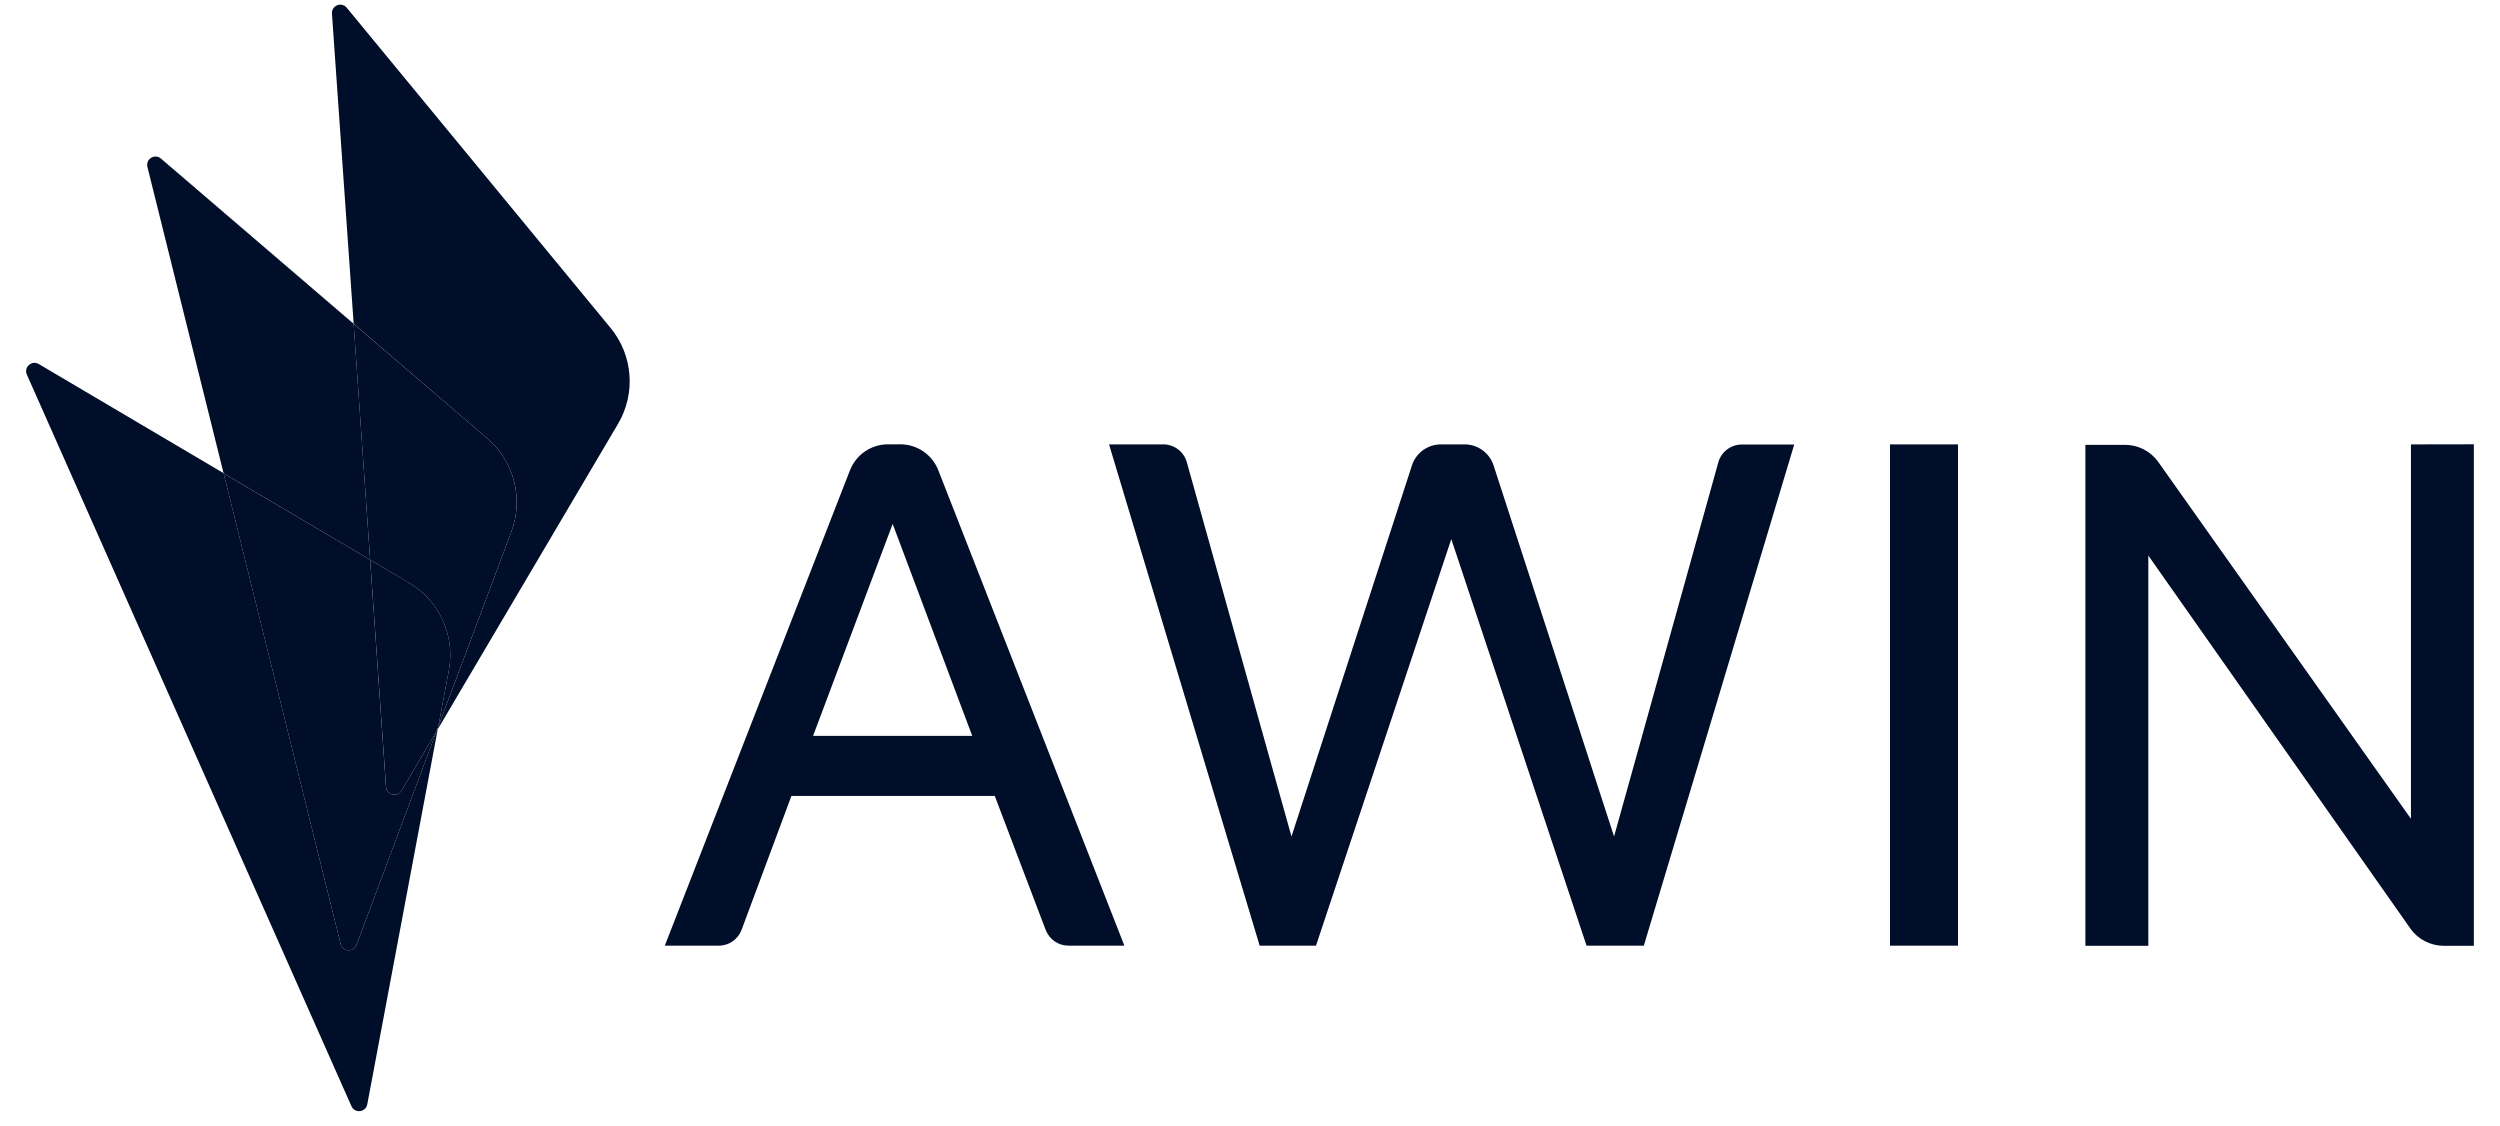
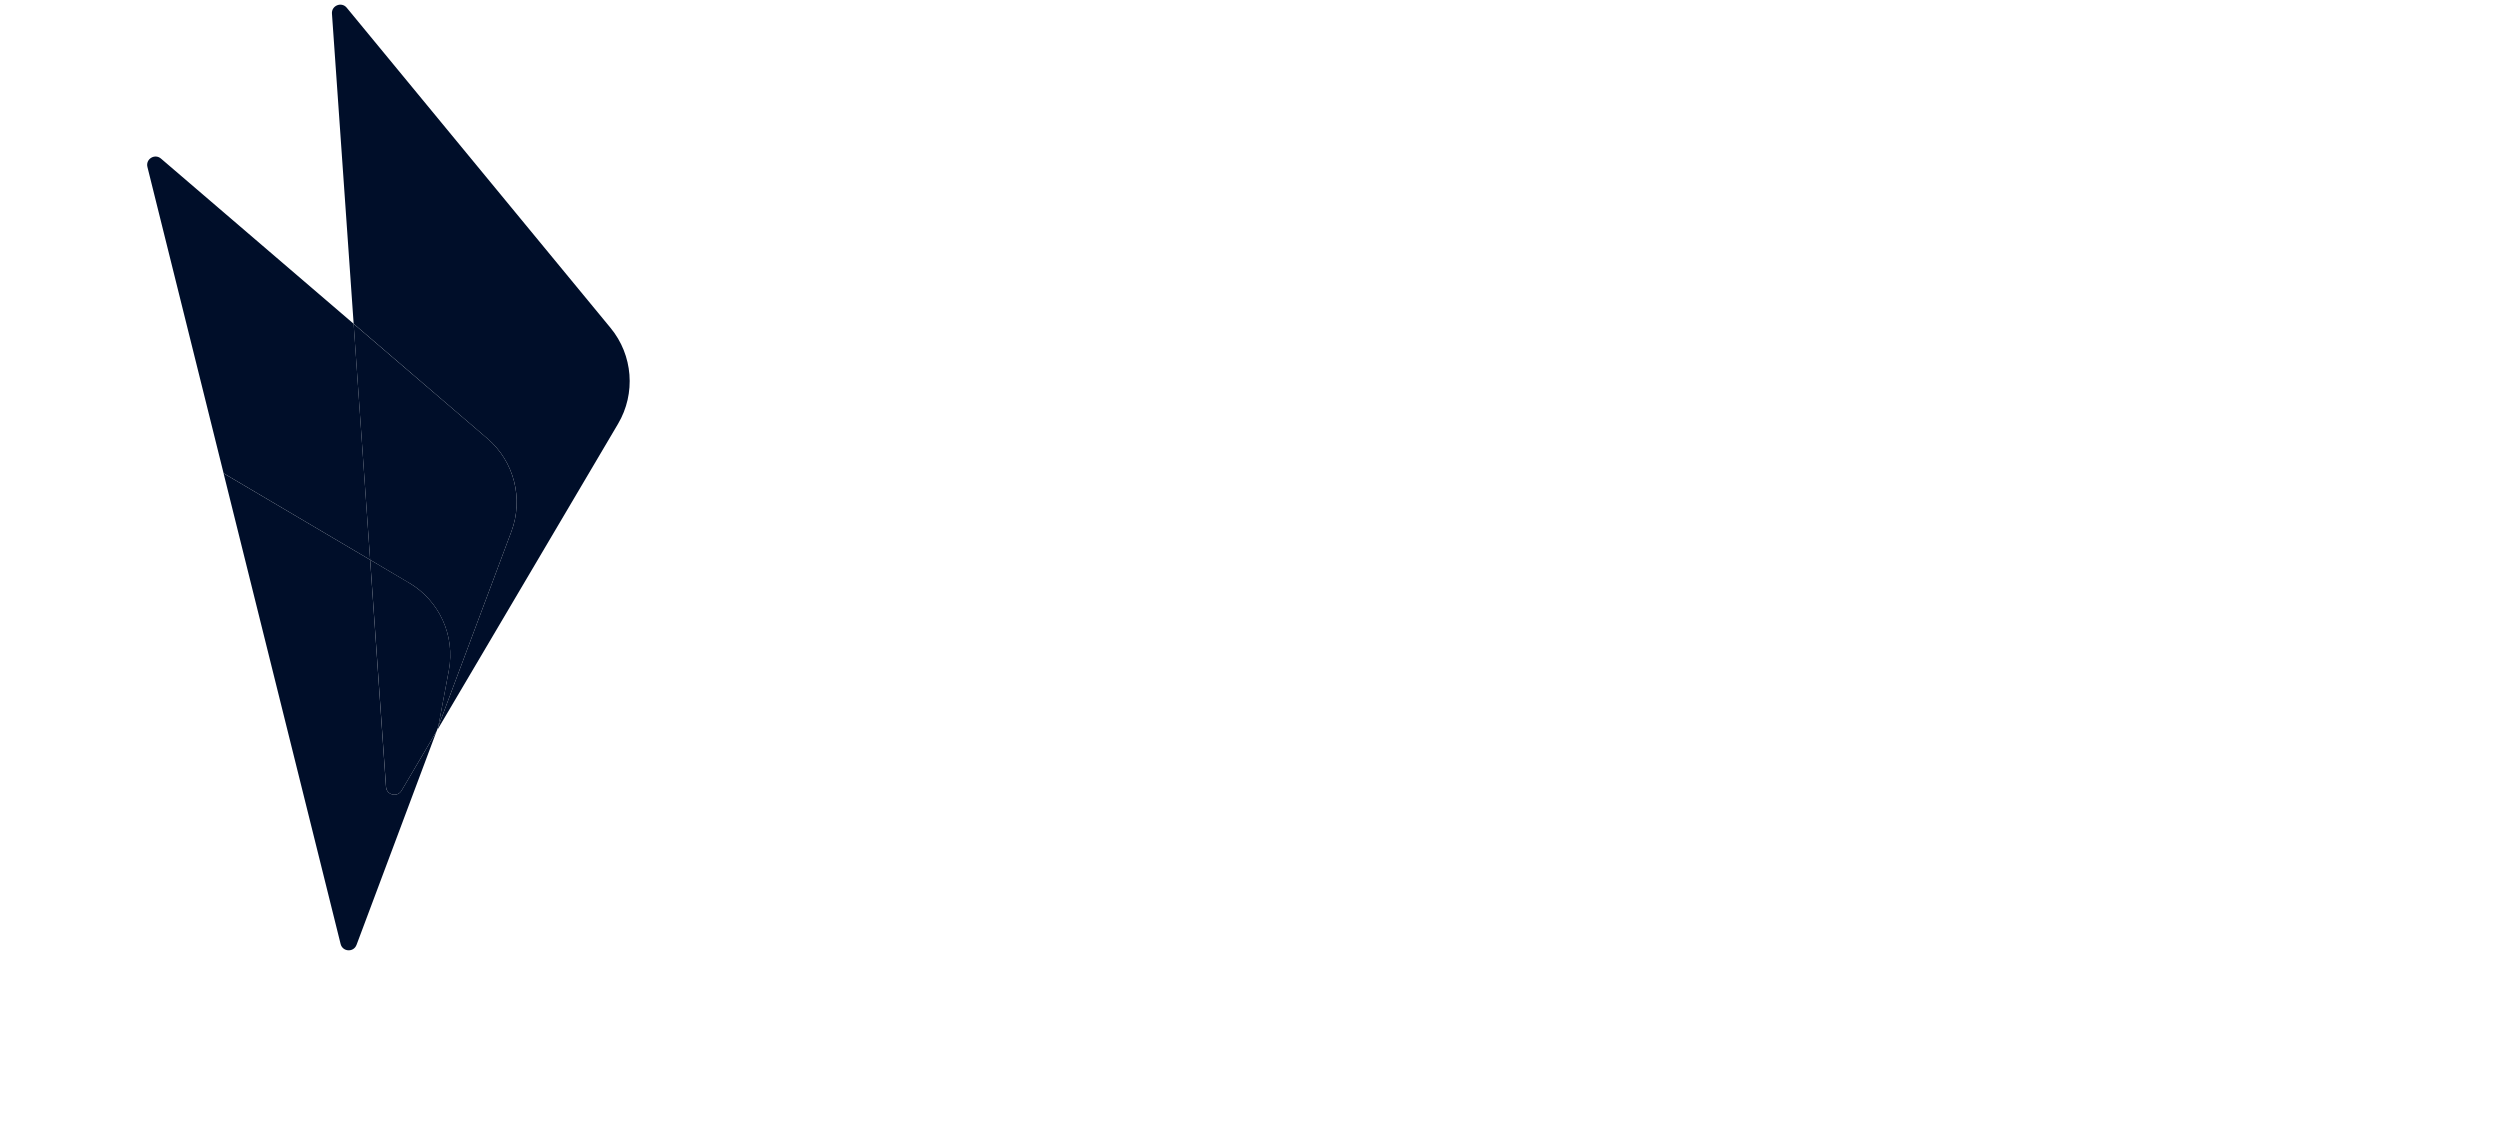
<svg xmlns="http://www.w3.org/2000/svg" width="91" height="41" viewBox="0 0 91 41" fill="none">
  <path fill-rule="evenodd" clip-rule="evenodd" d="M12.873 11.786L5.859 5.772C5.634 5.58 5.295 5.789 5.366 6.077L8.139 17.228L13.473 20.377L12.873 11.781V11.786Z" fill="#000E29" />
-   <path fill-rule="evenodd" clip-rule="evenodd" d="M12.979 34.393C12.874 34.673 12.472 34.65 12.399 34.359L8.139 17.224L1.409 13.25C1.154 13.1 0.858 13.366 0.978 13.636L12.792 40.264C12.913 40.538 13.313 40.491 13.369 40.197L15.935 26.538L15.892 26.612L12.979 34.39V34.393Z" fill="#000E29" />
  <path fill-rule="evenodd" clip-rule="evenodd" d="M12.978 34.393L15.892 26.616L14.616 28.778C14.464 29.035 14.071 28.942 14.05 28.643L13.473 20.377L8.138 17.229L12.398 34.36C12.47 34.651 12.873 34.674 12.977 34.394" fill="#000E29" />
  <path fill-rule="evenodd" clip-rule="evenodd" d="M22.225 11.937L12.62 0.28C12.432 0.053 12.062 0.201 12.083 0.496L12.873 11.786L17.744 15.965C18.716 16.797 19.063 18.15 18.614 19.349L15.951 26.457L15.936 26.542L22.497 15.427C23.15 14.322 23.04 12.926 22.225 11.937Z" fill="#000E29" />
  <path fill-rule="evenodd" clip-rule="evenodd" d="M14.893 21.216C15.996 21.868 16.574 23.143 16.337 24.404L15.951 26.456L18.614 19.349C19.063 18.15 18.715 16.797 17.744 15.964L12.872 11.788L13.473 20.378L14.893 21.219V21.216Z" fill="#000E29" />
  <path fill-rule="evenodd" clip-rule="evenodd" d="M14.894 21.217L13.474 20.378L14.052 28.644C14.072 28.943 14.465 29.035 14.617 28.778L15.892 26.616L15.953 26.457L16.338 24.405C16.576 23.143 15.998 21.869 14.894 21.217Z" fill="#000E29" />
-   <path fill-rule="evenodd" clip-rule="evenodd" d="M29.596 26.785H35.389L32.493 19.07L29.596 26.785ZM32.321 16.173H32.772C33.384 16.173 33.931 16.548 34.154 17.116L40.927 34.422H38.892C38.523 34.422 38.194 34.193 38.062 33.848L36.209 28.971H28.808L26.995 33.842C26.866 34.191 26.535 34.422 26.161 34.422H24.199L30.939 17.118C31.162 16.549 31.71 16.173 32.321 16.173Z" fill="#000E29" />
-   <path fill-rule="evenodd" clip-rule="evenodd" d="M68.795 34.423H71.271V16.175H68.795M78.199 20.221V34.427H75.908V16.192H77.353C77.834 16.192 78.285 16.426 78.563 16.818L87.758 29.803V16.176L90.048 16.172V34.426H88.95C88.466 34.426 88.013 34.191 87.736 33.796L78.198 20.221H78.199ZM59.831 34.423H57.751L52.827 19.624L47.902 34.423H45.852L40.369 16.175H42.343C42.742 16.175 43.093 16.441 43.2 16.825L47.01 30.448L51.394 16.943C51.541 16.485 51.968 16.175 52.452 16.175H53.309C53.791 16.175 54.219 16.485 54.367 16.943L58.752 30.447L62.547 16.829C62.653 16.445 63.005 16.18 63.405 16.18H65.31L59.834 34.426L59.831 34.423Z" fill="#000E29" />
</svg>